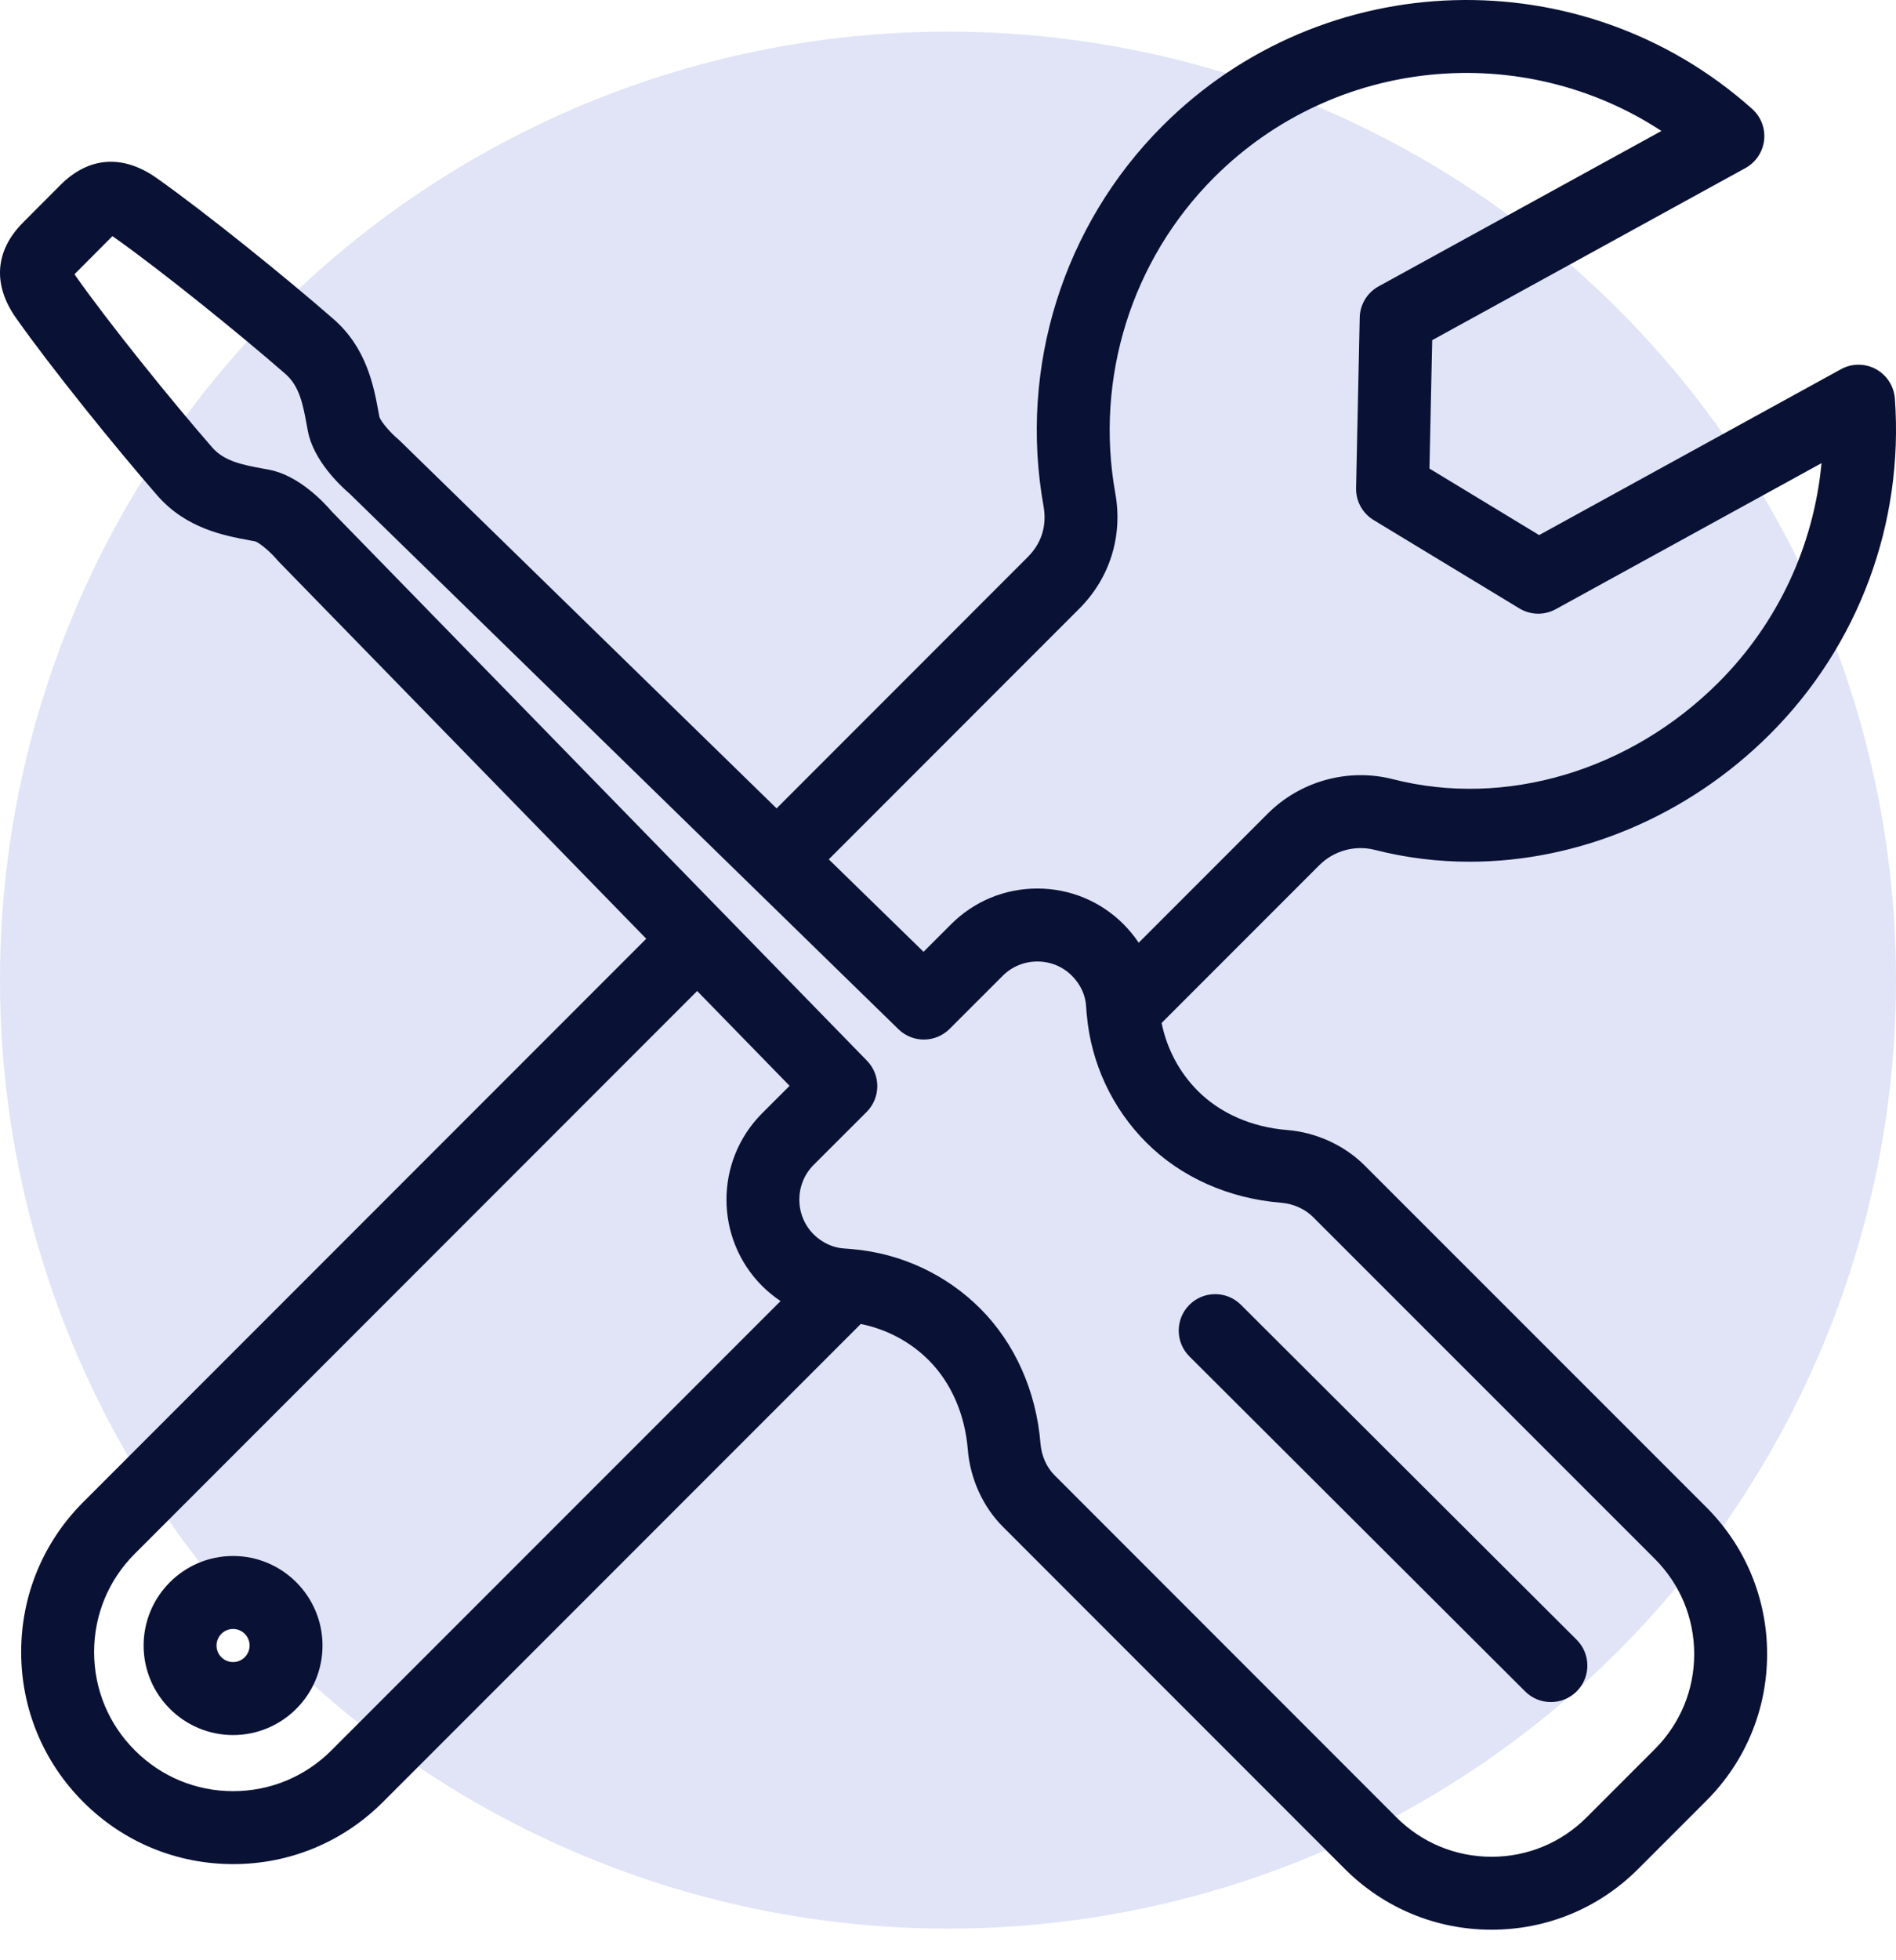
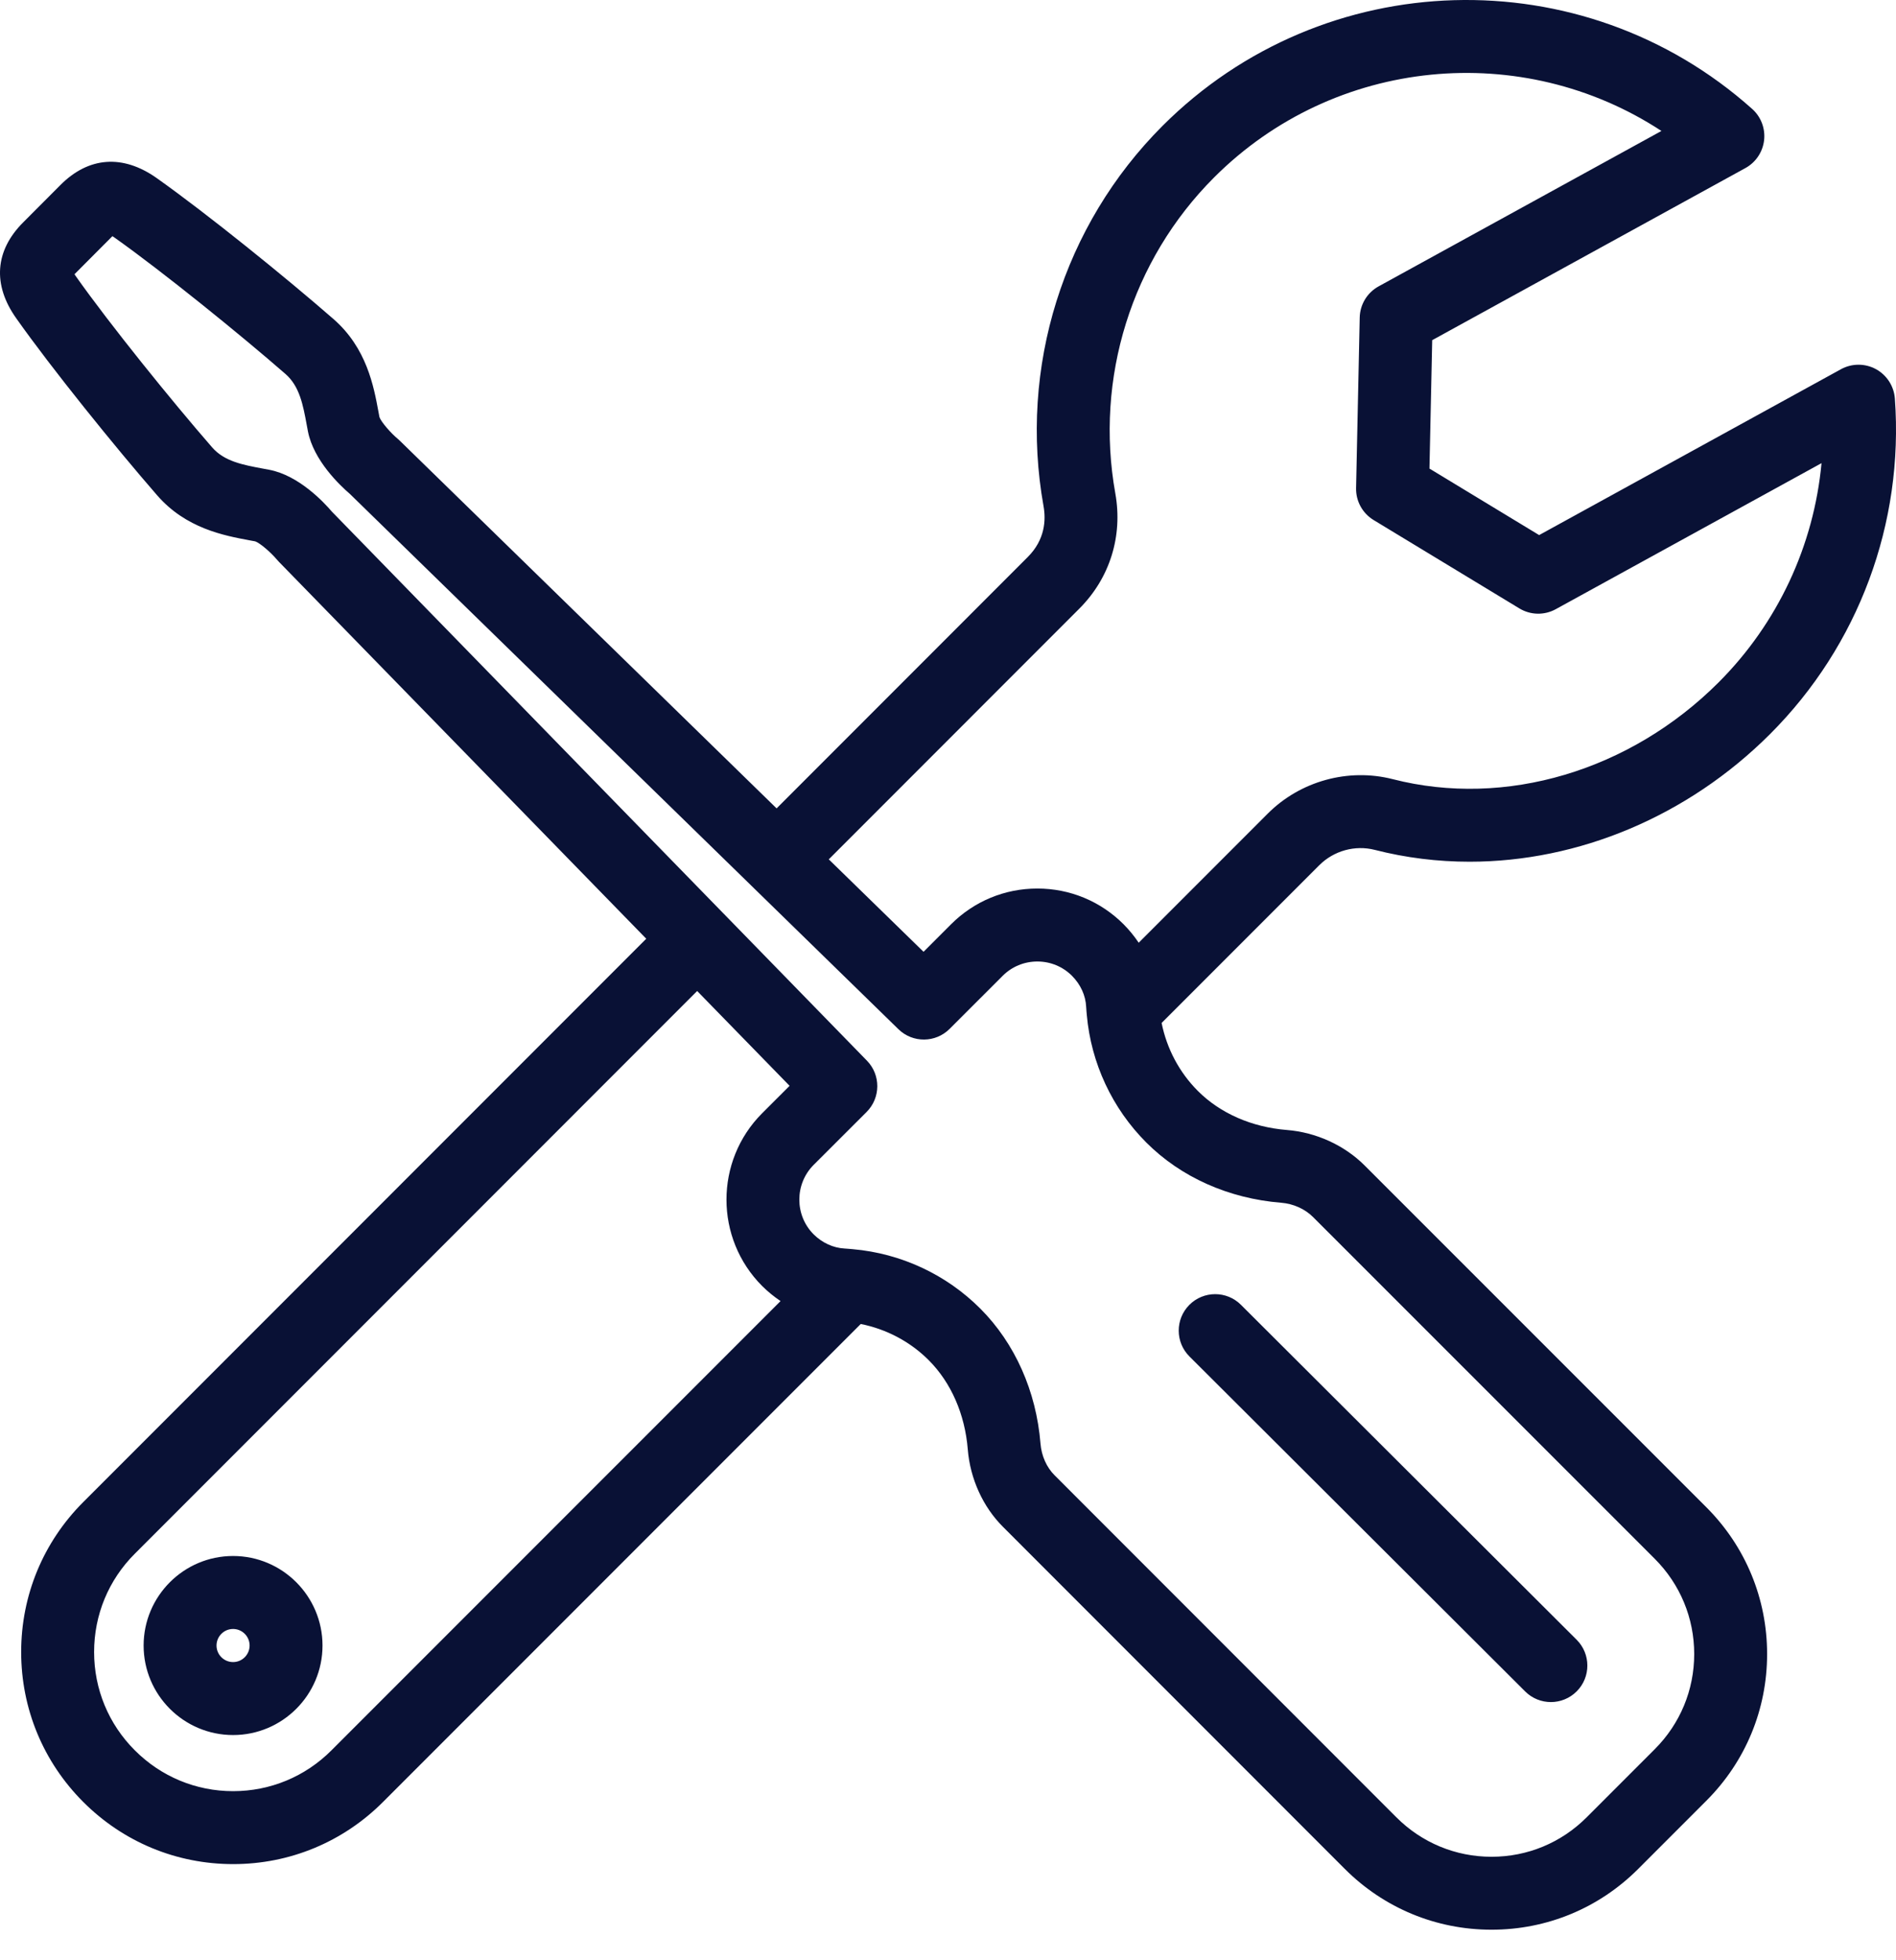
<svg xmlns="http://www.w3.org/2000/svg" width="60" height="62" viewBox="0 0 60 62" fill="none">
-   <circle cx="30" cy="31" r="30" fill="#E0E4F6" />
  <path d="M43.504 26.88C44.489 27.132 45.497 27.255 46.506 27.255C49.95 27.255 53.41 25.823 56.019 23.213C58.814 20.419 60.252 16.552 59.964 12.605C59.935 12.214 59.709 11.863 59.364 11.675C59.019 11.488 58.602 11.489 58.258 11.678L48.707 16.924L45.236 14.82L45.323 10.759L55.234 5.316C55.563 5.136 55.783 4.807 55.826 4.435C55.868 4.063 55.727 3.693 55.447 3.444C50.078 -1.348 41.882 -1.112 36.789 3.981C33.644 7.126 32.236 11.624 33.024 16.013C33.1 16.441 33.076 17.068 32.522 17.62L24.576 25.568L12.652 13.939C12.631 13.918 12.609 13.898 12.586 13.879C12.368 13.698 12.062 13.348 12.008 13.193L11.976 13.022C11.828 12.22 11.604 11.007 10.553 10.091C9.056 8.785 6.553 6.76 4.951 5.627C3.884 4.877 2.805 4.956 1.914 5.85L0.736 7.031C-0.162 7.926 -0.241 9.006 0.514 10.067C1.632 11.652 3.66 14.159 4.974 15.667C5.887 16.716 7.094 16.94 7.894 17.089C7.957 17.1 8.018 17.112 8.078 17.123C8.22 17.172 8.557 17.456 8.762 17.698C8.782 17.722 8.802 17.744 8.823 17.766L20.451 29.691L2.635 47.508C1.368 48.775 0.67 50.459 0.67 52.25C0.67 54.042 1.368 55.726 2.634 56.993C3.902 58.261 5.586 58.959 7.378 58.959H7.38C9.171 58.959 10.855 58.26 12.121 56.993L27.239 41.876C28.052 42.038 28.804 42.434 29.392 43.023C30.098 43.73 30.536 44.731 30.626 45.842C30.7 46.77 31.108 47.665 31.744 48.296L42.558 59.112C43.798 60.351 45.447 61.034 47.2 61.034H47.201C48.955 61.034 50.603 60.351 51.842 59.111L53.997 56.956C55.238 55.717 55.921 54.068 55.921 52.315C55.921 50.561 55.238 48.912 53.998 47.672L43.18 36.858C42.541 36.221 41.646 35.813 40.725 35.74C39.615 35.651 38.615 35.214 37.908 34.506C37.319 33.917 36.923 33.166 36.76 32.355L41.749 27.366C42.208 26.907 42.881 26.721 43.504 26.88ZM24.12 40.676C24.3 40.855 24.495 41.012 24.701 41.151L10.488 55.362C9.658 56.193 8.554 56.651 7.379 56.652H7.378C6.203 56.652 5.098 56.193 4.267 55.361C3.435 54.53 2.978 53.425 2.978 52.251C2.978 51.076 3.435 49.971 4.267 49.141L22.062 31.344L24.987 34.343L24.114 35.215C22.614 36.721 22.614 39.169 24.12 40.676ZM40.542 38.041C40.926 38.071 41.294 38.236 41.55 38.491L52.366 49.303C53.17 50.108 53.614 51.177 53.614 52.315C53.614 53.452 53.17 54.52 52.366 55.324L50.21 57.48C49.407 58.284 48.338 58.727 47.202 58.727H47.201C46.064 58.727 44.994 58.284 44.19 57.48L33.373 46.661C33.12 46.41 32.958 46.045 32.927 45.658C32.793 44.001 32.117 42.486 31.025 41.392C29.945 40.31 28.514 39.644 26.988 39.51C26.951 39.505 26.913 39.501 26.876 39.5C26.827 39.496 26.779 39.492 26.728 39.489C26.368 39.47 26.019 39.309 25.748 39.041C25.144 38.436 25.145 37.45 25.747 36.845L27.424 35.17C27.871 34.723 27.876 34 27.435 33.548L22.899 28.896C22.895 28.892 22.893 28.889 22.889 28.885C22.887 28.883 22.885 28.881 22.882 28.879L10.505 16.185C10.242 15.876 9.456 15.041 8.529 14.86C8.46 14.846 8.388 14.833 8.315 14.82C7.69 14.704 7.1 14.594 6.715 14.152C5.439 12.687 3.476 10.261 2.397 8.733C2.382 8.711 2.368 8.691 2.357 8.673C2.361 8.67 2.364 8.666 2.368 8.663L3.548 7.479C3.551 7.476 3.554 7.473 3.557 7.47C3.576 7.482 3.597 7.496 3.622 7.513C5.14 8.587 7.614 10.59 9.036 11.83C9.481 12.218 9.591 12.812 9.707 13.441L9.745 13.645C9.926 14.569 10.762 15.356 11.07 15.62L23.766 28.002C23.767 28.003 23.768 28.005 23.77 28.006C23.772 28.008 23.774 28.01 23.776 28.012L28.431 32.552C28.883 32.993 29.606 32.988 30.052 32.541L31.729 30.865C32.022 30.572 32.412 30.411 32.828 30.411C33.242 30.411 33.632 30.572 33.923 30.863C34.195 31.136 34.355 31.483 34.372 31.845C34.375 31.896 34.379 31.947 34.383 31.998C34.385 32.032 34.388 32.065 34.392 32.099C34.527 33.624 35.195 35.057 36.277 36.138C37.37 37.233 38.885 37.908 40.542 38.041ZM36.035 29.817C35.895 29.61 35.736 29.414 35.556 29.233C34.828 28.505 33.859 28.103 32.827 28.103C31.796 28.103 30.827 28.504 30.097 29.233L29.226 30.104L26.227 27.18L34.153 19.253C35.121 18.287 35.537 16.958 35.295 15.606C34.641 11.96 35.809 8.224 38.42 5.613C42.246 1.787 48.18 1.262 52.577 4.142L43.628 9.057C43.266 9.255 43.038 9.631 43.029 10.043L42.914 15.438C42.905 15.85 43.117 16.235 43.47 16.449L48.081 19.243C48.433 19.457 48.873 19.466 49.234 19.267L57.643 14.649C57.401 17.251 56.262 19.707 54.387 21.582C51.586 24.383 47.636 25.557 44.075 24.644C42.666 24.285 41.149 24.703 40.118 25.734L36.035 29.817ZM48.264 53.497C48.489 53.722 48.784 53.834 49.079 53.834C49.374 53.834 49.67 53.721 49.896 53.495C50.346 53.044 50.345 52.313 49.894 51.863L39.27 41.269C38.819 40.819 38.088 40.82 37.638 41.271C37.188 41.723 37.189 42.453 37.641 42.903L48.264 53.497ZM7.376 49.214C5.815 49.214 4.545 50.485 4.545 52.046C4.545 53.607 5.815 54.877 7.376 54.877C8.937 54.877 10.206 53.607 10.206 52.046C10.206 50.485 8.936 49.214 7.376 49.214ZM7.376 52.569C7.087 52.569 6.852 52.335 6.852 52.046C6.852 51.757 7.087 51.522 7.376 51.522C7.664 51.522 7.899 51.757 7.899 52.046C7.898 52.335 7.664 52.569 7.376 52.569Z" fill="#091135" />
</svg>